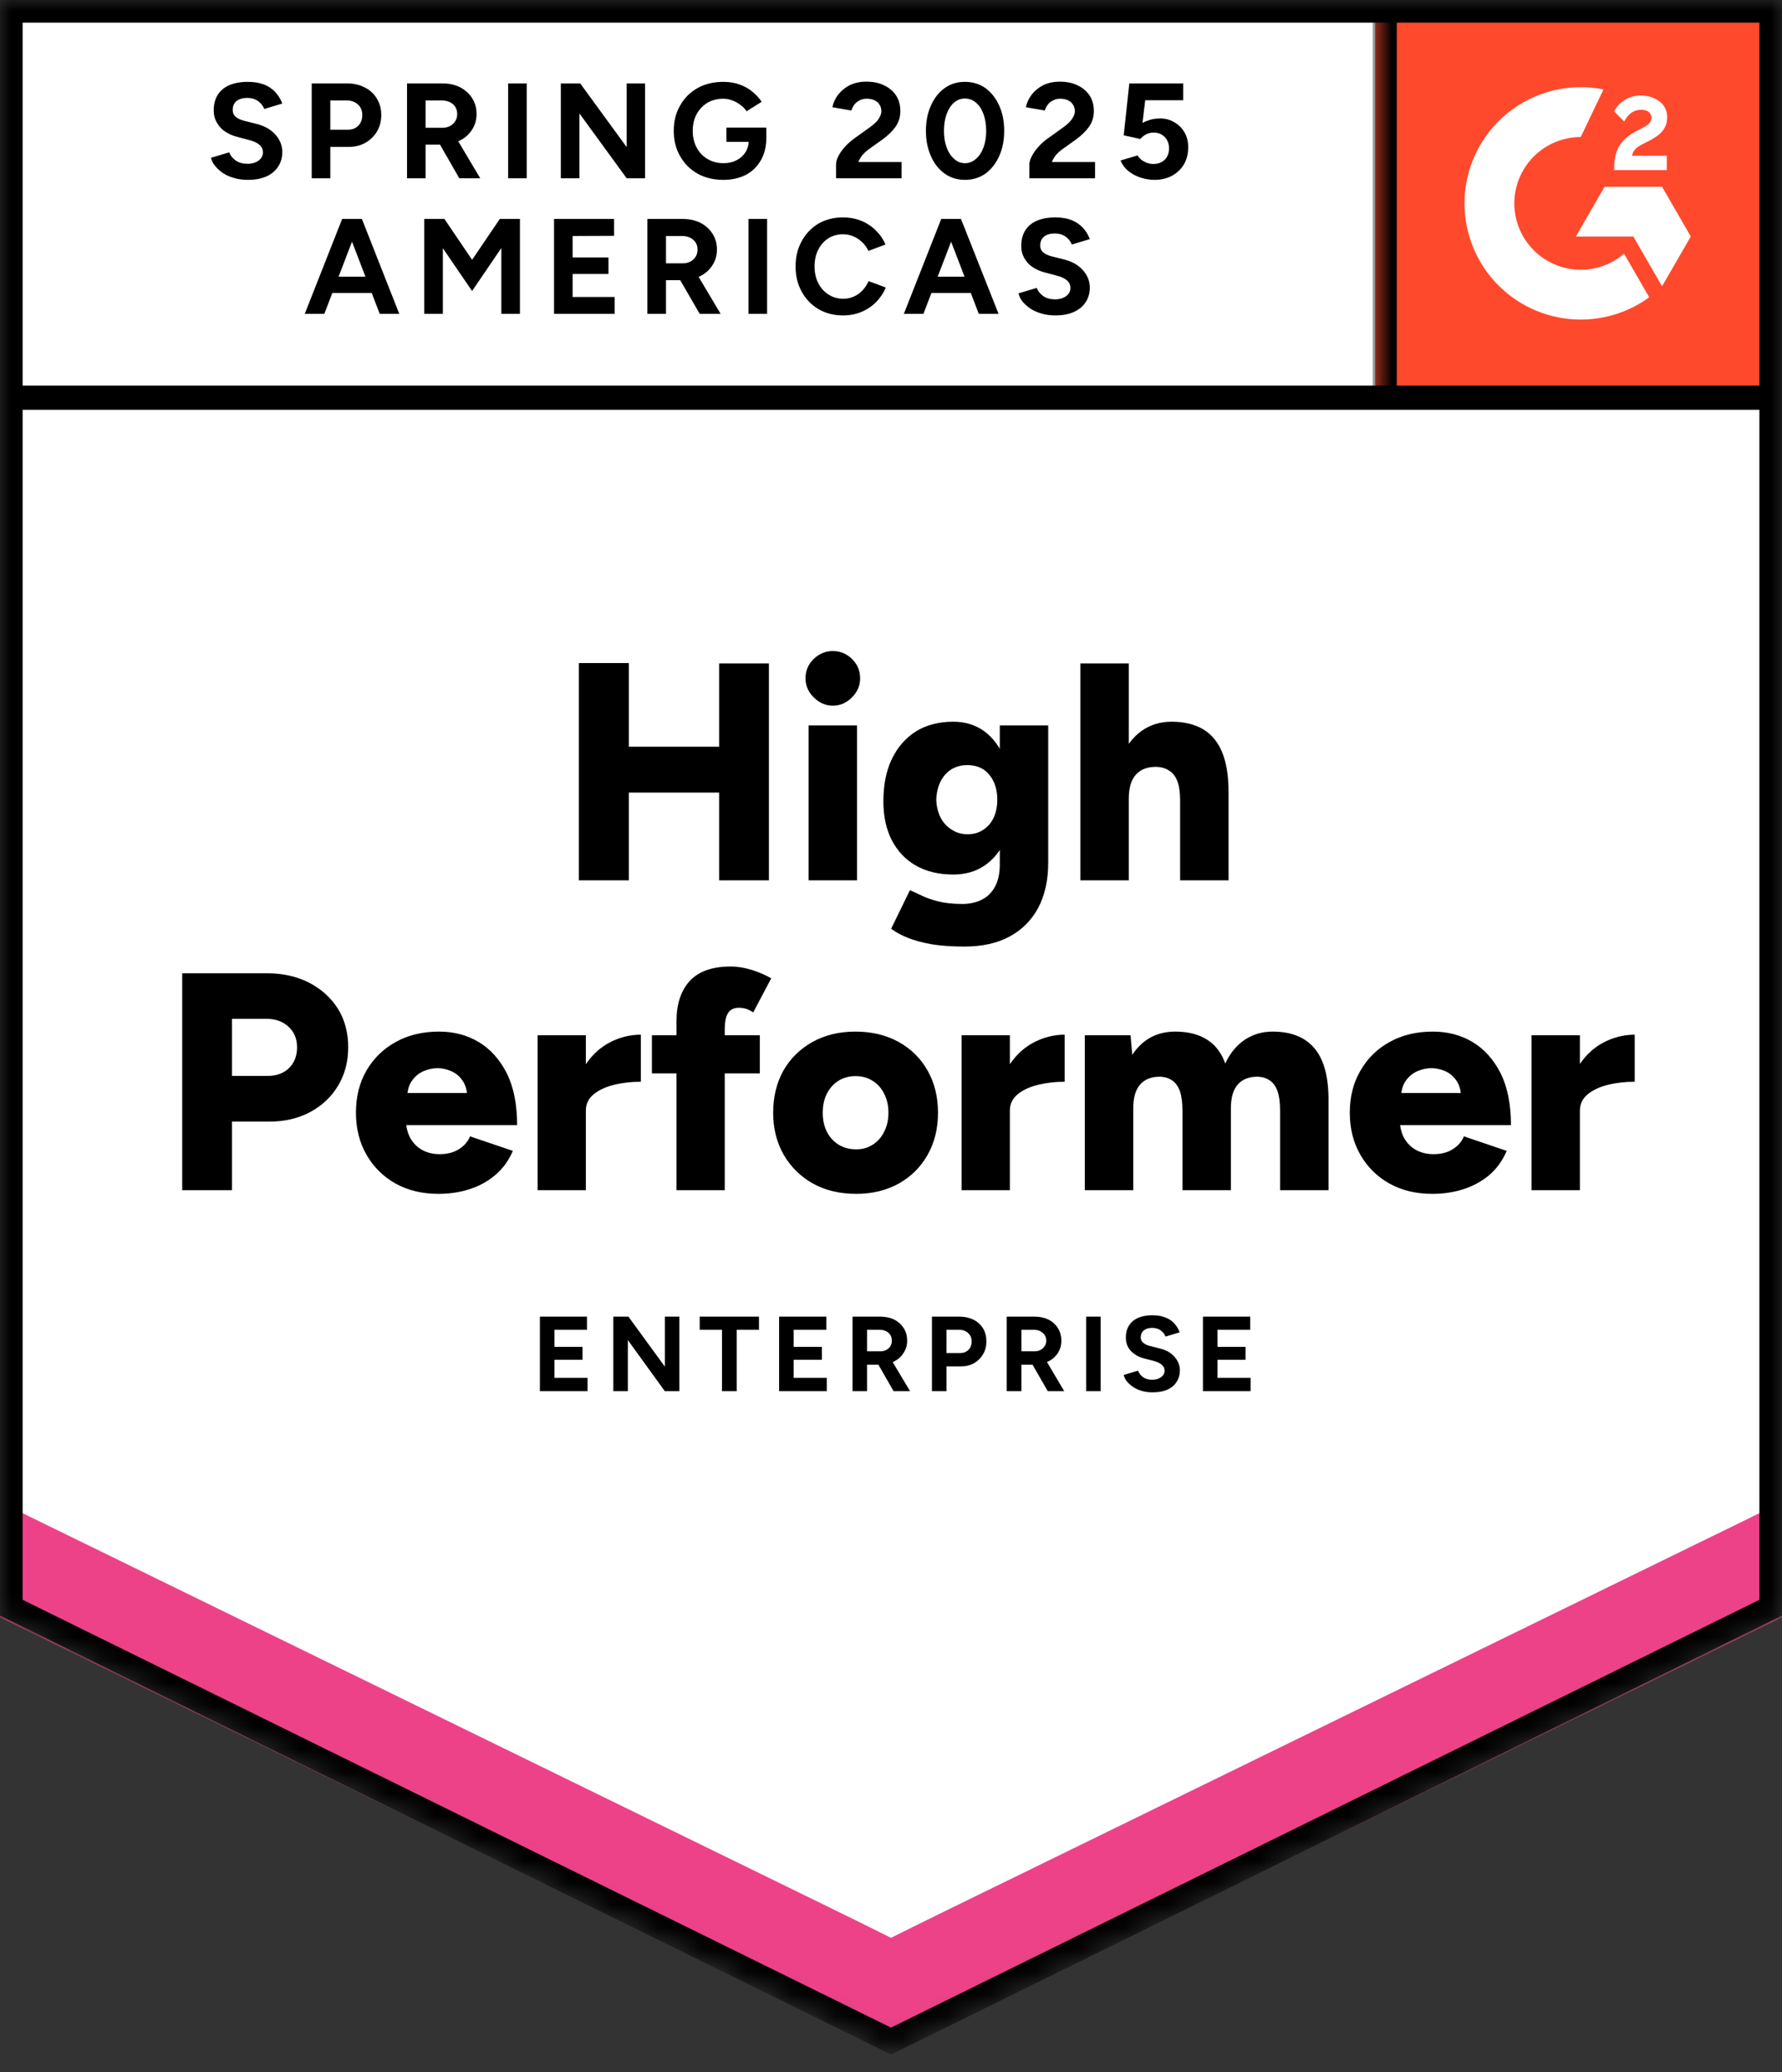
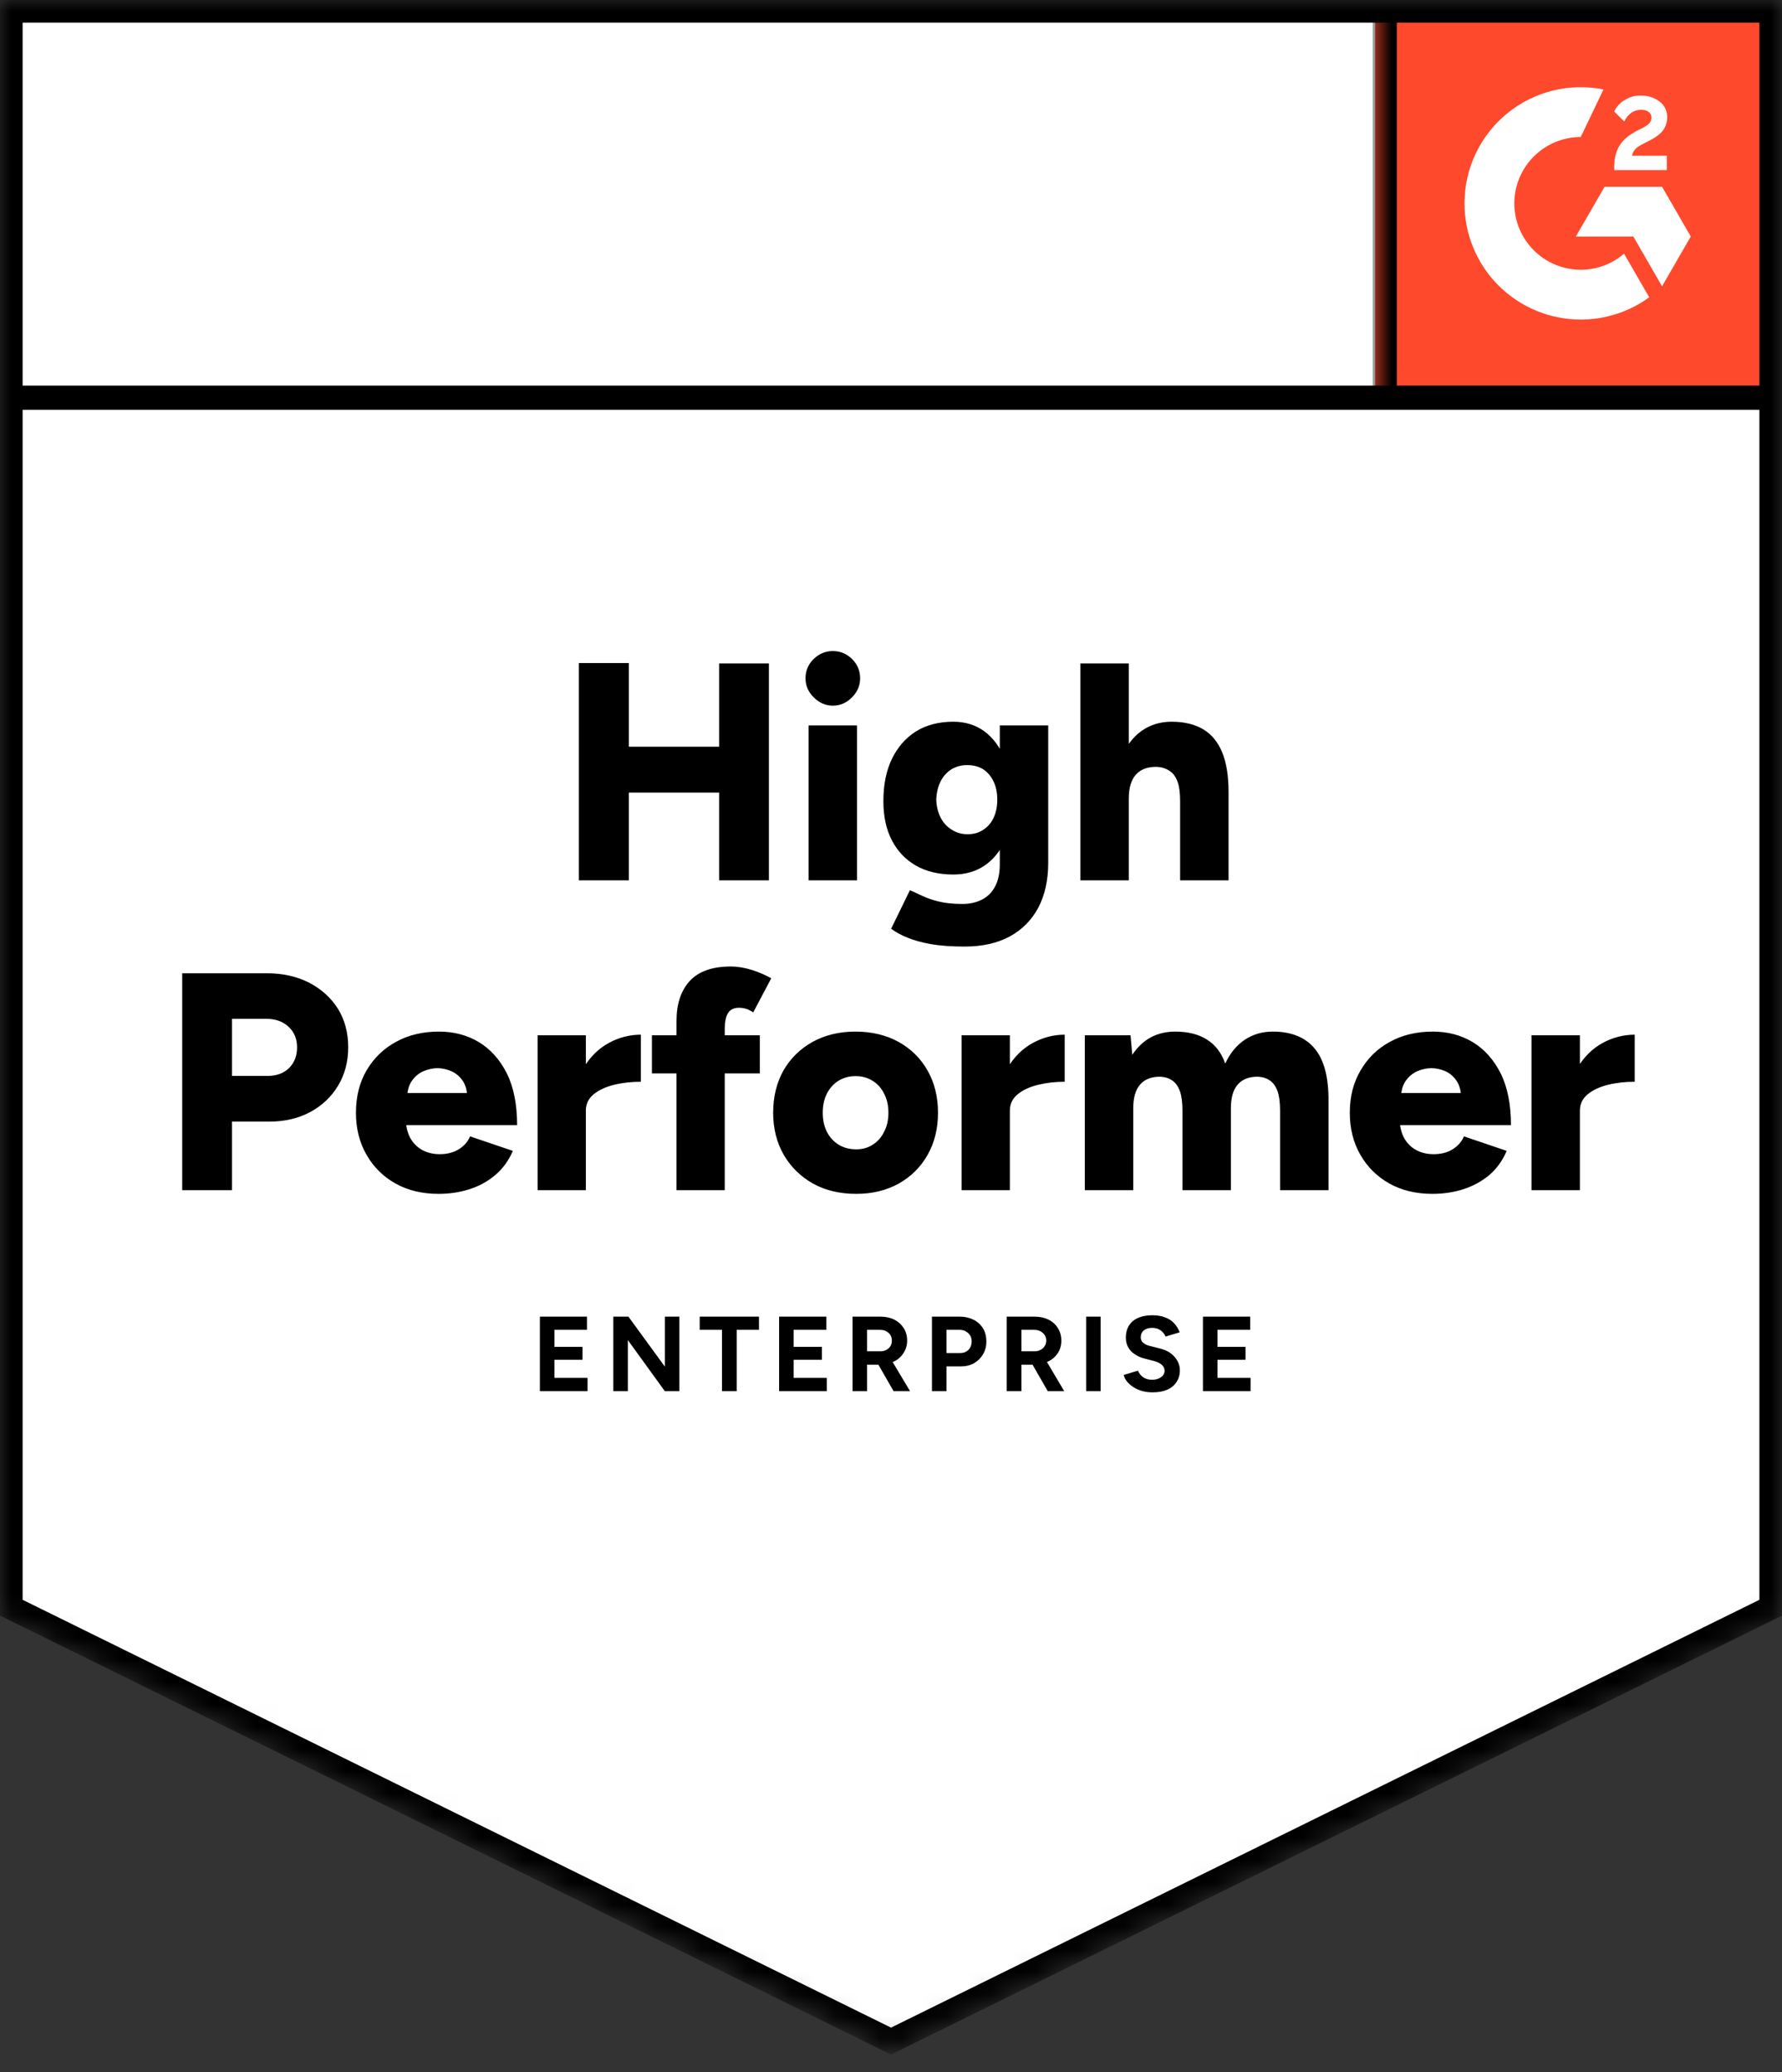
<svg xmlns="http://www.w3.org/2000/svg" width="80" height="93" viewBox="0 0 80 93" fill="none">
  <rect x="0" y="0" width="80" height="93" fill="#333333" stroke="none" />
  <mask id="mask0_3067_55923" style="mask-type:alpha" maskUnits="userSpaceOnUse" x="0" y="0" width="80" height="93">
    <path d="M0 0H80V72.579L40 92.1L0 72.579V0Z" fill="#D9D9D9" />
  </mask>
  <g mask="url(#mask0_3067_55923)">
    <path d="M0 72.43L40 92.131L80 72.43V0H0V72.43Z" fill="white" />
    <path d="M0 72.43L40 92.131L80 72.43V0H0V72.43Z" fill="white" />
-     <path d="M11.125 8.072C10.91 8.072 10.71 8.046 10.525 7.993C10.334 7.941 10.165 7.869 10.021 7.776C9.876 7.678 9.757 7.57 9.664 7.455C9.565 7.339 9.502 7.214 9.473 7.081L10.29 6.837C10.342 6.977 10.435 7.095 10.568 7.194C10.702 7.292 10.87 7.344 11.073 7.35C11.287 7.356 11.464 7.31 11.603 7.211C11.736 7.113 11.803 6.988 11.803 6.837C11.803 6.698 11.751 6.585 11.647 6.498C11.536 6.406 11.389 6.336 11.203 6.29L10.647 6.142C10.444 6.09 10.261 6.009 10.099 5.899C9.942 5.794 9.82 5.661 9.734 5.499C9.641 5.343 9.594 5.16 9.594 4.951C9.594 4.546 9.728 4.23 9.994 4.004C10.261 3.784 10.638 3.674 11.125 3.674C11.397 3.674 11.635 3.711 11.838 3.787C12.047 3.868 12.218 3.981 12.351 4.126C12.49 4.271 12.597 4.444 12.673 4.647L11.864 4.891C11.812 4.757 11.722 4.641 11.594 4.543C11.461 4.444 11.296 4.395 11.099 4.395C10.896 4.395 10.736 4.441 10.62 4.534C10.505 4.627 10.447 4.76 10.447 4.934C10.447 5.067 10.493 5.172 10.586 5.247C10.678 5.322 10.803 5.38 10.96 5.421L11.516 5.56C11.881 5.653 12.165 5.815 12.368 6.047C12.571 6.278 12.673 6.536 12.673 6.82C12.673 7.069 12.612 7.287 12.49 7.472C12.368 7.663 12.194 7.811 11.968 7.915C11.736 8.02 11.455 8.072 11.125 8.072ZM13.994 8.002V3.743H15.577C15.879 3.743 16.145 3.804 16.377 3.926C16.609 4.042 16.789 4.207 16.916 4.421C17.049 4.636 17.116 4.882 17.116 5.16C17.116 5.438 17.052 5.684 16.925 5.899C16.797 6.113 16.626 6.281 16.412 6.403C16.192 6.53 15.936 6.594 15.647 6.594H14.829V8.002H13.994ZM14.829 5.821H15.629C15.815 5.821 15.968 5.76 16.09 5.638C16.206 5.516 16.264 5.357 16.264 5.16C16.264 4.969 16.2 4.812 16.073 4.691C15.939 4.569 15.768 4.508 15.56 4.508H14.829V5.821ZM18.273 8.002V3.743H19.855C20.157 3.743 20.423 3.801 20.655 3.917C20.887 4.039 21.067 4.201 21.194 4.404C21.328 4.607 21.394 4.844 21.394 5.117C21.394 5.383 21.325 5.621 21.186 5.829C21.052 6.038 20.867 6.2 20.629 6.316C20.397 6.432 20.131 6.49 19.829 6.49H19.107V8.002H18.273ZM20.62 8.002L19.638 6.29L20.273 5.838L21.56 8.002H20.62ZM19.107 5.734H19.864C19.991 5.734 20.105 5.708 20.203 5.655C20.302 5.603 20.38 5.531 20.438 5.438C20.496 5.345 20.525 5.238 20.525 5.117C20.525 4.937 20.461 4.789 20.334 4.673C20.2 4.563 20.029 4.508 19.82 4.508H19.107V5.734ZM22.812 8.002V3.743H23.647V8.002H22.812ZM25.177 8.002V3.743H26.047L28.134 6.603V3.743H28.96V8.002H28.134L26.012 5.09V8.002H25.177ZM32.473 8.072C32.038 8.072 31.652 7.979 31.316 7.794C30.98 7.602 30.719 7.342 30.534 7.011C30.342 6.681 30.247 6.301 30.247 5.873C30.247 5.444 30.342 5.064 30.534 4.734C30.719 4.404 30.98 4.143 31.316 3.952C31.652 3.766 32.038 3.674 32.473 3.674C32.733 3.674 32.971 3.711 33.186 3.787C33.406 3.862 33.6 3.969 33.768 4.108C33.936 4.242 34.078 4.395 34.194 4.569L33.516 4.995C33.447 4.885 33.354 4.789 33.238 4.708C33.128 4.621 33.006 4.554 32.873 4.508C32.739 4.456 32.606 4.43 32.473 4.43C32.206 4.43 31.968 4.491 31.76 4.612C31.551 4.74 31.389 4.911 31.273 5.125C31.157 5.34 31.099 5.589 31.099 5.873C31.099 6.151 31.157 6.4 31.273 6.62C31.389 6.84 31.551 7.011 31.76 7.133C31.968 7.26 32.212 7.324 32.49 7.324C32.705 7.324 32.896 7.281 33.064 7.194C33.232 7.107 33.365 6.988 33.464 6.837C33.562 6.681 33.612 6.501 33.612 6.299L34.403 6.177C34.403 6.577 34.319 6.919 34.151 7.203C33.989 7.486 33.763 7.704 33.473 7.854C33.183 7.999 32.849 8.072 32.473 8.072ZM32.612 6.368V5.725H34.403V6.238L33.951 6.368H32.612ZM37.533 8.002V7.385C37.533 7.269 37.568 7.142 37.638 7.003C37.713 6.858 37.815 6.716 37.942 6.577C38.076 6.432 38.229 6.299 38.403 6.177L39.047 5.716C39.133 5.653 39.218 5.583 39.299 5.508C39.38 5.432 39.444 5.348 39.49 5.256C39.542 5.163 39.568 5.076 39.568 4.995C39.568 4.885 39.542 4.789 39.49 4.708C39.444 4.621 39.371 4.554 39.273 4.508C39.174 4.456 39.052 4.43 38.907 4.43C38.786 4.43 38.678 4.456 38.586 4.508C38.493 4.554 38.415 4.618 38.351 4.699C38.293 4.78 38.249 4.867 38.221 4.96L37.368 4.812C37.409 4.61 37.496 4.421 37.629 4.247C37.763 4.074 37.936 3.932 38.151 3.821C38.371 3.717 38.618 3.665 38.89 3.665C39.209 3.665 39.481 3.723 39.707 3.839C39.934 3.949 40.11 4.103 40.238 4.3C40.36 4.497 40.42 4.725 40.42 4.986C40.42 5.247 40.348 5.482 40.203 5.69C40.058 5.893 39.861 6.084 39.612 6.264L39.029 6.681C38.913 6.762 38.812 6.852 38.725 6.95C38.644 7.049 38.58 7.156 38.533 7.272H40.473V8.002H37.533ZM43.325 8.072C42.977 8.072 42.673 7.979 42.412 7.794C42.145 7.602 41.939 7.342 41.794 7.011C41.644 6.681 41.568 6.301 41.568 5.873C41.568 5.444 41.644 5.064 41.794 4.734C41.939 4.404 42.145 4.143 42.412 3.952C42.673 3.766 42.974 3.674 43.316 3.674C43.664 3.674 43.971 3.766 44.238 3.952C44.499 4.143 44.705 4.404 44.855 4.734C45.006 5.064 45.081 5.444 45.081 5.873C45.081 6.301 45.006 6.681 44.855 7.011C44.705 7.342 44.499 7.602 44.238 7.794C43.971 7.979 43.667 8.072 43.325 8.072ZM43.325 7.324C43.505 7.324 43.667 7.26 43.812 7.133C43.957 7.011 44.07 6.84 44.151 6.62C44.232 6.406 44.273 6.157 44.273 5.873C44.273 5.589 44.232 5.337 44.151 5.117C44.07 4.896 43.957 4.725 43.812 4.604C43.667 4.482 43.502 4.421 43.316 4.421C43.136 4.421 42.974 4.482 42.829 4.604C42.69 4.725 42.58 4.896 42.499 5.117C42.418 5.337 42.377 5.589 42.377 5.873C42.377 6.157 42.418 6.406 42.499 6.62C42.58 6.84 42.693 7.011 42.838 7.133C42.977 7.26 43.139 7.324 43.325 7.324ZM46.212 8.002V7.385C46.212 7.269 46.249 7.142 46.325 7.003C46.4 6.858 46.502 6.716 46.629 6.577C46.757 6.432 46.91 6.299 47.09 6.177L47.733 5.716C47.821 5.653 47.904 5.583 47.986 5.508C48.061 5.432 48.125 5.348 48.177 5.256C48.229 5.163 48.255 5.076 48.255 4.995C48.255 4.885 48.229 4.789 48.177 4.708C48.125 4.621 48.052 4.554 47.96 4.508C47.861 4.456 47.739 4.43 47.594 4.43C47.473 4.43 47.365 4.456 47.273 4.508C47.174 4.554 47.096 4.618 47.038 4.699C46.974 4.78 46.931 4.867 46.907 4.96L46.055 4.812C46.096 4.61 46.183 4.421 46.316 4.247C46.45 4.074 46.623 3.932 46.838 3.821C47.058 3.717 47.304 3.665 47.577 3.665C47.896 3.665 48.168 3.723 48.394 3.839C48.62 3.949 48.797 4.103 48.925 4.3C49.047 4.497 49.107 4.725 49.107 4.986C49.107 5.247 49.035 5.482 48.89 5.69C48.745 5.893 48.548 6.084 48.299 6.264L47.716 6.681C47.6 6.762 47.499 6.852 47.412 6.95C47.331 7.049 47.267 7.156 47.221 7.272H49.16V8.002H46.212ZM51.821 8.072C51.629 8.072 51.429 8.04 51.221 7.976C51.018 7.912 50.835 7.817 50.673 7.689C50.505 7.556 50.383 7.394 50.307 7.203L51.064 6.977C51.157 7.11 51.264 7.205 51.386 7.263C51.507 7.327 51.638 7.359 51.777 7.359C51.986 7.359 52.157 7.295 52.29 7.168C52.418 7.04 52.481 6.869 52.481 6.655C52.481 6.452 52.418 6.284 52.29 6.151C52.163 6.018 51.994 5.951 51.786 5.951C51.658 5.951 51.542 5.98 51.438 6.038C51.334 6.096 51.252 6.162 51.194 6.238L50.447 6.073L50.699 3.743H53.116V4.499H51.412L51.29 5.516C51.4 5.458 51.522 5.409 51.655 5.369C51.789 5.334 51.934 5.316 52.09 5.316C52.322 5.316 52.533 5.374 52.725 5.49C52.916 5.6 53.067 5.751 53.177 5.942C53.287 6.133 53.342 6.357 53.342 6.611C53.342 6.901 53.279 7.156 53.151 7.376C53.018 7.597 52.838 7.767 52.612 7.889C52.386 8.011 52.122 8.072 51.821 8.072ZM17.047 14.086L15.412 9.827H16.247L17.925 14.086H17.047ZM13.681 14.086L15.36 9.827H16.194L14.56 14.086H13.681ZM14.473 13.148V12.418H17.142V13.148H14.473ZM19.047 14.086V9.827H19.951L21.194 11.661L22.438 9.827H23.342V14.086H22.507V11.131L21.194 13.061L19.881 11.14V14.086H19.047ZM24.873 14.086V9.827H27.568V10.584L25.707 10.592V11.557H27.316V12.296H25.707V13.33H27.594V14.086H24.873ZM29.064 14.086V9.827H30.647C30.948 9.827 31.215 9.885 31.447 10.001C31.678 10.123 31.858 10.285 31.986 10.488C32.119 10.691 32.186 10.928 32.186 11.201C32.186 11.467 32.116 11.705 31.977 11.913C31.844 12.122 31.658 12.284 31.421 12.4C31.189 12.516 30.922 12.574 30.62 12.574H29.899V14.086H29.064ZM31.412 14.086L30.421 12.374L31.064 11.922L32.351 14.086H31.412ZM29.899 11.818H30.655C30.783 11.818 30.896 11.792 30.994 11.739C31.093 11.687 31.171 11.615 31.229 11.522C31.287 11.43 31.316 11.322 31.316 11.201C31.316 11.021 31.25 10.873 31.116 10.757C30.989 10.647 30.82 10.592 30.612 10.592H29.899V11.818ZM33.603 14.086V9.827H34.438V14.086H33.603ZM37.847 14.156C37.435 14.156 37.07 14.063 36.751 13.878C36.426 13.686 36.174 13.426 35.994 13.095C35.809 12.765 35.716 12.386 35.716 11.957C35.716 11.528 35.809 11.149 35.994 10.818C36.174 10.488 36.423 10.227 36.742 10.036C37.061 9.851 37.429 9.758 37.847 9.758C38.136 9.758 38.406 9.807 38.655 9.906C38.91 10.01 39.131 10.155 39.316 10.34C39.507 10.526 39.652 10.737 39.751 10.975L38.986 11.261C38.916 11.111 38.823 10.98 38.707 10.87C38.592 10.76 38.461 10.673 38.316 10.61C38.171 10.546 38.015 10.514 37.847 10.514C37.597 10.514 37.377 10.575 37.186 10.697C36.989 10.824 36.838 10.995 36.733 11.209C36.623 11.424 36.568 11.673 36.568 11.957C36.568 12.241 36.623 12.49 36.733 12.704C36.844 12.925 36.997 13.095 37.194 13.217C37.386 13.345 37.609 13.408 37.864 13.408C38.038 13.408 38.197 13.373 38.342 13.304C38.487 13.24 38.615 13.148 38.725 13.026C38.835 12.91 38.925 12.774 38.994 12.617L39.768 12.904C39.664 13.148 39.519 13.365 39.334 13.556C39.142 13.747 38.922 13.895 38.673 13.999C38.418 14.104 38.142 14.156 37.847 14.156ZM43.942 14.086L42.307 9.827H43.142L44.829 14.086H43.942ZM40.577 14.086L42.255 9.827H43.09L41.455 14.086H40.577ZM41.368 13.148V12.418H44.038V13.148H41.368ZM47.377 14.156C47.163 14.156 46.962 14.13 46.777 14.078C46.586 14.025 46.418 13.953 46.273 13.86C46.128 13.762 46.006 13.655 45.907 13.539C45.815 13.423 45.754 13.298 45.725 13.165L46.542 12.922C46.594 13.061 46.687 13.179 46.821 13.278C46.954 13.376 47.122 13.429 47.325 13.434C47.539 13.44 47.716 13.394 47.855 13.295C47.989 13.197 48.055 13.072 48.055 12.922C48.055 12.788 48.003 12.675 47.899 12.583C47.789 12.49 47.641 12.42 47.455 12.374L46.899 12.226C46.696 12.174 46.513 12.093 46.351 11.983C46.194 11.879 46.073 11.745 45.986 11.583C45.893 11.427 45.847 11.244 45.847 11.036C45.847 10.63 45.98 10.314 46.247 10.088C46.513 9.868 46.89 9.758 47.377 9.758C47.65 9.758 47.887 9.796 48.09 9.871C48.293 9.952 48.464 10.065 48.603 10.21C48.742 10.355 48.849 10.528 48.925 10.731L48.116 10.975C48.064 10.836 47.974 10.72 47.847 10.627C47.713 10.528 47.548 10.479 47.351 10.479C47.148 10.479 46.989 10.526 46.873 10.618C46.757 10.711 46.699 10.844 46.699 11.018C46.699 11.151 46.745 11.256 46.838 11.331C46.931 11.406 47.055 11.464 47.212 11.505L47.768 11.644C48.133 11.737 48.418 11.899 48.62 12.131C48.823 12.362 48.925 12.62 48.925 12.904C48.925 13.153 48.864 13.371 48.742 13.556C48.62 13.747 48.444 13.895 48.212 13.999C47.986 14.104 47.707 14.156 47.377 14.156Z" fill="black" />
    <path d="M32.284 39.51V29.775H34.519V39.51H32.284ZM25.988 39.51V29.758H28.232V39.51H25.988ZM27.58 35.572V33.512H33.475V35.572H27.58ZM36.301 39.51V32.556H38.475V39.51H36.301ZM37.388 31.67C37.064 31.67 36.777 31.545 36.528 31.296C36.284 31.053 36.162 30.769 36.162 30.444C36.162 30.102 36.284 29.813 36.528 29.575C36.777 29.337 37.064 29.219 37.388 29.219C37.719 29.219 38.006 29.337 38.249 29.575C38.493 29.813 38.614 30.102 38.614 30.444C38.614 30.769 38.493 31.053 38.249 31.296C38.006 31.545 37.719 31.67 37.388 31.67ZM43.301 42.482C42.733 42.482 42.238 42.447 41.815 42.378C41.397 42.303 41.038 42.204 40.736 42.082C40.441 41.961 40.197 41.827 40.006 41.682L40.849 39.953C41 40.017 41.177 40.098 41.38 40.196C41.583 40.295 41.832 40.382 42.127 40.457C42.429 40.532 42.788 40.57 43.206 40.57C43.53 40.57 43.82 40.506 44.075 40.379C44.33 40.251 44.528 40.057 44.667 39.796C44.812 39.53 44.884 39.197 44.884 38.797V32.556H47.058V38.719C47.058 39.495 46.91 40.167 46.614 40.735C46.313 41.297 45.884 41.729 45.328 42.03C44.771 42.331 44.096 42.482 43.301 42.482ZM42.797 39.249C42.148 39.249 41.588 39.116 41.119 38.849C40.655 38.583 40.296 38.206 40.041 37.719C39.785 37.227 39.658 36.641 39.658 35.963C39.658 35.222 39.785 34.587 40.041 34.06C40.296 33.533 40.655 33.121 41.119 32.826C41.588 32.536 42.148 32.391 42.797 32.391C43.336 32.391 43.803 32.536 44.197 32.826C44.591 33.121 44.896 33.536 45.11 34.069C45.325 34.608 45.432 35.254 45.432 36.007C45.432 36.673 45.325 37.247 45.11 37.728C44.896 38.209 44.591 38.583 44.197 38.849C43.803 39.116 43.336 39.249 42.797 39.249ZM43.441 37.441C43.719 37.441 43.956 37.371 44.154 37.232C44.356 37.099 44.51 36.917 44.614 36.685C44.719 36.453 44.771 36.189 44.771 35.894C44.771 35.581 44.716 35.309 44.606 35.077C44.496 34.845 44.342 34.663 44.145 34.529C43.942 34.402 43.701 34.338 43.423 34.338C43.157 34.338 42.919 34.402 42.71 34.529C42.501 34.663 42.339 34.845 42.223 35.077C42.107 35.309 42.044 35.581 42.032 35.894C42.044 36.189 42.107 36.453 42.223 36.685C42.339 36.917 42.504 37.099 42.719 37.232C42.928 37.371 43.168 37.441 43.441 37.441ZM48.501 39.51V29.775H50.675V39.51H48.501ZM52.98 39.51V35.946H55.154V39.51H52.98ZM52.98 35.946C52.98 35.575 52.939 35.283 52.858 35.068C52.777 34.848 52.655 34.689 52.493 34.59C52.336 34.486 52.151 34.428 51.936 34.416C51.519 34.41 51.206 34.526 50.997 34.764C50.783 34.996 50.675 35.355 50.675 35.842H50.023C50.023 35.106 50.133 34.48 50.354 33.964C50.574 33.454 50.878 33.063 51.267 32.791C51.649 32.525 52.093 32.391 52.597 32.391C53.159 32.391 53.632 32.504 54.014 32.73C54.391 32.956 54.675 33.301 54.867 33.764C55.058 34.228 55.154 34.822 55.154 35.546V35.946H52.98ZM8.18 53.416V43.682H12.006C12.707 43.682 13.333 43.824 13.884 44.107C14.429 44.391 14.858 44.78 15.171 45.272C15.478 45.77 15.632 46.347 15.632 47.002C15.632 47.645 15.481 48.219 15.18 48.723C14.878 49.227 14.458 49.624 13.919 49.913C13.386 50.197 12.771 50.339 12.075 50.339H10.415V53.416H8.18ZM10.415 48.288H12.014C12.415 48.288 12.736 48.169 12.98 47.932C13.217 47.694 13.336 47.384 13.336 47.002C13.336 46.625 13.209 46.318 12.954 46.08C12.698 45.843 12.362 45.724 11.945 45.724H10.415V48.288ZM19.684 53.581C18.959 53.581 18.319 53.428 17.762 53.121C17.206 52.808 16.771 52.379 16.458 51.834C16.139 51.284 15.98 50.652 15.98 49.94C15.98 49.215 16.139 48.581 16.458 48.036C16.783 47.486 17.223 47.06 17.78 46.758C18.336 46.451 18.98 46.298 19.71 46.298C20.371 46.298 20.965 46.454 21.493 46.767C22.02 47.086 22.441 47.555 22.754 48.175C23.061 48.795 23.215 49.569 23.215 50.496H17.988L18.223 50.235C18.223 50.548 18.287 50.826 18.415 51.069C18.548 51.307 18.73 51.489 18.962 51.617C19.194 51.739 19.452 51.8 19.736 51.8C20.078 51.8 20.368 51.724 20.606 51.574C20.843 51.423 21.009 51.232 21.101 51L23.023 51.652C22.838 52.086 22.574 52.449 22.232 52.738C21.896 53.022 21.51 53.234 21.075 53.373C20.641 53.512 20.177 53.581 19.684 53.581ZM18.275 49.331L18.058 49.053H21.171L20.98 49.331C20.98 48.983 20.91 48.708 20.771 48.505C20.632 48.303 20.458 48.158 20.249 48.071C20.046 47.984 19.843 47.94 19.641 47.94C19.438 47.94 19.232 47.984 19.023 48.071C18.814 48.158 18.638 48.303 18.493 48.505C18.348 48.708 18.275 48.983 18.275 49.331ZM25.736 49.818C25.736 49.065 25.887 48.439 26.188 47.94C26.49 47.436 26.869 47.06 27.328 46.81C27.785 46.561 28.267 46.437 28.771 46.437V48.549C28.342 48.549 27.939 48.595 27.562 48.688C27.186 48.781 26.881 48.923 26.649 49.114C26.417 49.305 26.301 49.548 26.301 49.844L25.736 49.818ZM24.136 53.416V46.463H26.301V53.416H24.136ZM30.371 53.416V45.82C30.371 45.061 30.568 44.464 30.962 44.029C31.362 43.595 31.977 43.377 32.806 43.377C33.107 43.377 33.426 43.429 33.762 43.534C34.099 43.644 34.386 43.769 34.623 43.907L33.815 45.437C33.704 45.362 33.594 45.307 33.484 45.272C33.374 45.243 33.272 45.229 33.18 45.229C32.954 45.229 32.791 45.304 32.693 45.455C32.588 45.605 32.536 45.857 32.536 46.211V53.416H30.371ZM29.267 48.175V46.463H34.11V48.175H29.267ZM38.441 53.581C37.704 53.581 37.058 53.428 36.501 53.121C35.945 52.808 35.507 52.379 35.188 51.834C34.87 51.284 34.71 50.652 34.71 49.94C34.71 49.227 34.864 48.595 35.171 48.045C35.484 47.5 35.922 47.071 36.484 46.758C37.046 46.451 37.684 46.298 38.397 46.298C39.127 46.298 39.774 46.451 40.336 46.758C40.898 47.071 41.333 47.5 41.641 48.045C41.954 48.595 42.11 49.227 42.11 49.94C42.11 50.652 41.954 51.284 41.641 51.834C41.333 52.379 40.901 52.808 40.345 53.121C39.788 53.428 39.154 53.581 38.441 53.581ZM38.441 51.582C38.719 51.582 38.965 51.513 39.18 51.374C39.4 51.234 39.571 51.04 39.693 50.791C39.82 50.548 39.884 50.264 39.884 49.94C39.884 49.615 39.82 49.331 39.693 49.088C39.571 48.839 39.397 48.644 39.171 48.505C38.951 48.366 38.696 48.297 38.406 48.297C38.122 48.297 37.867 48.366 37.641 48.505C37.42 48.644 37.246 48.839 37.119 49.088C36.997 49.331 36.936 49.615 36.936 49.94C36.936 50.264 36.997 50.548 37.119 50.791C37.246 51.04 37.423 51.234 37.649 51.374C37.875 51.513 38.139 51.582 38.441 51.582ZM44.771 49.818C44.771 49.065 44.922 48.439 45.223 47.94C45.525 47.436 45.904 47.06 46.362 46.81C46.82 46.561 47.298 46.437 47.797 46.437V48.549C47.374 48.549 46.974 48.595 46.597 48.688C46.22 48.781 45.916 48.923 45.684 49.114C45.452 49.305 45.336 49.548 45.336 49.844L44.771 49.818ZM43.171 53.416V46.463H45.336V53.416H43.171ZM48.701 53.416V46.463H50.754L50.832 47.341C51.058 46.999 51.333 46.738 51.658 46.559C51.988 46.385 52.354 46.298 52.754 46.298C53.328 46.298 53.803 46.416 54.18 46.654C54.556 46.886 54.832 47.245 55.006 47.732C55.22 47.268 55.513 46.912 55.884 46.663C56.255 46.419 56.672 46.298 57.136 46.298C57.971 46.298 58.6 46.553 59.023 47.063C59.446 47.572 59.652 48.363 59.641 49.435V53.416H57.467V49.853C57.467 49.482 57.429 49.189 57.354 48.975C57.272 48.755 57.159 48.595 57.014 48.497C56.864 48.392 56.687 48.334 56.484 48.323C56.084 48.317 55.78 48.433 55.571 48.67C55.362 48.902 55.258 49.262 55.258 49.748V53.416H53.084V49.853C53.084 49.482 53.046 49.189 52.971 48.975C52.89 48.755 52.777 48.595 52.632 48.497C52.481 48.392 52.304 48.334 52.101 48.323C51.701 48.317 51.397 48.433 51.188 48.67C50.98 48.902 50.875 49.262 50.875 49.748V53.416H48.701ZM64.301 53.581C63.577 53.581 62.936 53.428 62.38 53.121C61.823 52.808 61.388 52.379 61.075 51.834C60.757 51.284 60.597 50.652 60.597 49.94C60.597 49.215 60.759 48.581 61.084 48.036C61.403 47.486 61.841 47.06 62.397 46.758C62.954 46.451 63.597 46.298 64.328 46.298C64.988 46.298 65.583 46.454 66.11 46.767C66.638 47.086 67.058 47.555 67.371 48.175C67.678 48.795 67.832 49.569 67.832 50.496H62.606L62.841 50.235C62.841 50.548 62.904 50.826 63.032 51.069C63.165 51.307 63.348 51.489 63.58 51.617C63.812 51.739 64.07 51.8 64.354 51.8C64.701 51.8 64.991 51.724 65.223 51.574C65.461 51.423 65.626 51.232 65.719 51L67.641 51.652C67.455 52.086 67.194 52.449 66.858 52.738C66.516 53.022 66.127 53.234 65.693 53.373C65.258 53.512 64.794 53.581 64.301 53.581ZM62.893 49.331L62.675 49.053H65.788L65.597 49.331C65.597 48.983 65.528 48.708 65.388 48.505C65.249 48.303 65.078 48.158 64.875 48.071C64.667 47.984 64.461 47.94 64.258 47.94C64.055 47.94 63.849 47.984 63.641 48.071C63.432 48.158 63.255 48.303 63.11 48.505C62.965 48.708 62.893 48.983 62.893 49.331ZM70.354 49.818C70.354 49.065 70.504 48.439 70.806 47.94C71.107 47.436 71.487 47.06 71.945 46.81C72.403 46.561 72.884 46.437 73.388 46.437V48.549C72.959 48.549 72.556 48.595 72.18 48.688C71.809 48.781 71.507 48.923 71.275 49.114C71.043 49.305 70.927 49.548 70.927 49.844L70.354 49.818ZM68.754 53.416V46.463H70.927V53.416H68.754Z" fill="black" />
    <path d="M24.238 62.437V59.091H26.351V59.682H24.89V60.447H26.151V61.029H24.89V61.838H26.377V62.437H24.238ZM27.534 62.437V59.091H28.212L29.847 61.334V59.091H30.499V62.437H29.847L28.186 60.143V62.437H27.534ZM32.412 62.437V59.682H31.412V59.091H34.073V59.682H33.073V62.437H32.412ZM34.977 62.437V59.091H37.099V59.682H35.63V60.447H36.899V61.029H35.63V61.838H37.117V62.437H34.977ZM38.273 62.437V59.091H39.517C39.754 59.091 39.963 59.135 40.143 59.221C40.322 59.314 40.464 59.442 40.569 59.604C40.673 59.766 40.725 59.955 40.725 60.169C40.725 60.377 40.67 60.563 40.56 60.725C40.456 60.893 40.311 61.021 40.125 61.108C39.94 61.2 39.728 61.247 39.49 61.247H38.925V62.437H38.273ZM40.117 62.437L39.343 61.09L39.838 60.734L40.856 62.437H40.117ZM38.925 60.647H39.525C39.624 60.647 39.711 60.627 39.786 60.586C39.867 60.545 39.931 60.488 39.977 60.412C40.018 60.343 40.038 60.262 40.038 60.169C40.038 60.024 39.989 59.908 39.891 59.821C39.786 59.728 39.653 59.682 39.49 59.682H38.925V60.647ZM41.838 62.437V59.091H43.082C43.314 59.091 43.522 59.138 43.708 59.23C43.888 59.323 44.03 59.453 44.134 59.621C44.233 59.789 44.282 59.983 44.282 60.204C44.282 60.418 44.233 60.609 44.134 60.777C44.035 60.945 43.902 61.079 43.734 61.177C43.56 61.276 43.36 61.325 43.134 61.325H42.49V62.437H41.838ZM42.49 60.725H43.117C43.261 60.725 43.383 60.676 43.482 60.577C43.575 60.479 43.621 60.354 43.621 60.204C43.621 60.047 43.569 59.923 43.464 59.83C43.36 59.731 43.227 59.682 43.064 59.682H42.49V60.725ZM45.195 62.437V59.091H46.438C46.676 59.091 46.885 59.135 47.064 59.221C47.25 59.314 47.392 59.442 47.49 59.604C47.595 59.766 47.647 59.955 47.647 60.169C47.647 60.377 47.595 60.563 47.49 60.725C47.38 60.893 47.233 61.021 47.047 61.108C46.861 61.2 46.653 61.247 46.421 61.247H45.856V62.437H45.195ZM47.038 62.437L46.264 61.09L46.769 60.734L47.777 62.437H47.038ZM45.856 60.647H46.447C46.545 60.647 46.633 60.627 46.708 60.586C46.789 60.545 46.853 60.488 46.899 60.412C46.946 60.343 46.969 60.262 46.969 60.169C46.969 60.024 46.916 59.908 46.812 59.821C46.708 59.728 46.575 59.682 46.412 59.682H45.856V60.647ZM48.76 62.437V59.091H49.412V62.437H48.76ZM51.743 62.489C51.575 62.489 51.418 62.469 51.273 62.429C51.128 62.388 50.998 62.33 50.882 62.255C50.766 62.179 50.67 62.096 50.595 62.003C50.519 61.91 50.47 61.812 50.447 61.707L51.09 61.516C51.131 61.626 51.203 61.722 51.308 61.803C51.412 61.878 51.545 61.919 51.708 61.925C51.876 61.925 52.012 61.887 52.117 61.812C52.227 61.736 52.282 61.638 52.282 61.516C52.282 61.412 52.238 61.322 52.151 61.247C52.07 61.177 51.954 61.122 51.803 61.081L51.369 60.968C51.206 60.928 51.064 60.864 50.943 60.777C50.815 60.696 50.717 60.592 50.647 60.464C50.577 60.343 50.543 60.198 50.543 60.03C50.543 59.717 50.647 59.471 50.856 59.291C51.064 59.117 51.36 59.03 51.743 59.03C51.957 59.03 52.145 59.062 52.308 59.126C52.47 59.184 52.603 59.271 52.708 59.387C52.818 59.502 52.902 59.639 52.96 59.795L52.325 59.986C52.285 59.882 52.215 59.792 52.117 59.717C52.012 59.636 51.882 59.595 51.725 59.595C51.569 59.595 51.444 59.633 51.351 59.708C51.259 59.783 51.212 59.888 51.212 60.021C51.212 60.125 51.25 60.206 51.325 60.264C51.395 60.328 51.49 60.375 51.612 60.404L52.056 60.517C52.346 60.586 52.569 60.711 52.725 60.89C52.888 61.076 52.969 61.279 52.969 61.499C52.969 61.696 52.919 61.87 52.821 62.02C52.728 62.171 52.589 62.287 52.404 62.368C52.224 62.449 52.004 62.489 51.743 62.489ZM54.004 62.437V59.091H56.125V59.682H54.656V60.447H55.916V61.029H54.656V61.838H56.143V62.437H54.004Z" fill="black" />
    <path d="M61.738 0H79.999V18.252H61.738V0Z" fill="#FF492C" />
    <mask id="mask1_3067_55923" style="mask-type:luminance" maskUnits="userSpaceOnUse" x="61" y="0" width="19" height="19">
      <path d="M61.738 0H79.999V18.252H61.738V0Z" fill="white" />
    </mask>
    <g mask="url(#mask1_3067_55923)">
      <path fill-rule="evenodd" clip-rule="evenodd" d="M74.828 6.99H73.268C73.31 6.746 73.461 6.61 73.767 6.455L74.055 6.309C74.569 6.045 74.843 5.749 74.843 5.266C74.848 5.126 74.818 4.987 74.757 4.861C74.695 4.736 74.603 4.627 74.489 4.546C74.257 4.372 73.975 4.287 73.65 4.287C73.398 4.285 73.15 4.355 72.937 4.49C72.733 4.61 72.569 4.789 72.466 5.003L72.918 5.454C73.093 5.101 73.348 4.927 73.683 4.927C73.965 4.927 74.14 5.073 74.14 5.275C74.14 5.444 74.055 5.585 73.73 5.749L73.546 5.839C73.145 6.041 72.867 6.271 72.707 6.534C72.546 6.793 72.466 7.127 72.466 7.527V7.634H74.828V6.991V6.99ZM74.615 8.381H72.036L70.746 10.615H73.325L74.615 12.848L75.905 10.615L74.615 8.381Z" fill="white" />
      <path fill-rule="evenodd" clip-rule="evenodd" d="M70.965 12.107C70.175 12.106 69.417 11.792 68.858 11.234C68.298 10.675 67.984 9.918 67.983 9.127C67.984 8.337 68.299 7.58 68.858 7.022C69.417 6.464 70.175 6.15 70.965 6.149L71.986 4.014C71.229 3.863 70.448 3.882 69.699 4.068C68.951 4.255 68.253 4.606 67.656 5.095C67.059 5.584 66.578 6.2 66.248 6.897C65.918 7.594 65.746 8.356 65.746 9.127C65.746 9.812 65.881 10.491 66.144 11.123C66.406 11.756 66.79 12.331 67.275 12.815C67.76 13.299 68.335 13.683 68.968 13.945C69.601 14.207 70.28 14.342 70.965 14.342C72.07 14.343 73.147 13.993 74.039 13.342L72.909 11.385C72.369 11.851 71.679 12.107 70.965 12.107Z" fill="white" />
      <path d="M62.164 0.58V17.849" stroke="black" stroke-width="1.085" />
    </g>
-     <path d="M0 72.592V66.942L40 86.969L80 66.942V72.592L40 92.131L0 72.592Z" fill="#EE4288" />
    <path d="M0 67.417V61.768L40 81.795L80 61.768V67.417L40 86.956L0 67.417Z" fill="white" />
    <path d="M0 62.259V56.609L40 76.637L80 56.609V62.259L40 81.798L0 62.259Z" fill="white" />
    <path d="M79.631 17.848H0.544M79.528 72.137L40.001 91.605L0.473 72.137V0.472H79.528V72.137Z" stroke="black" stroke-width="1.085" />
  </g>
</svg>